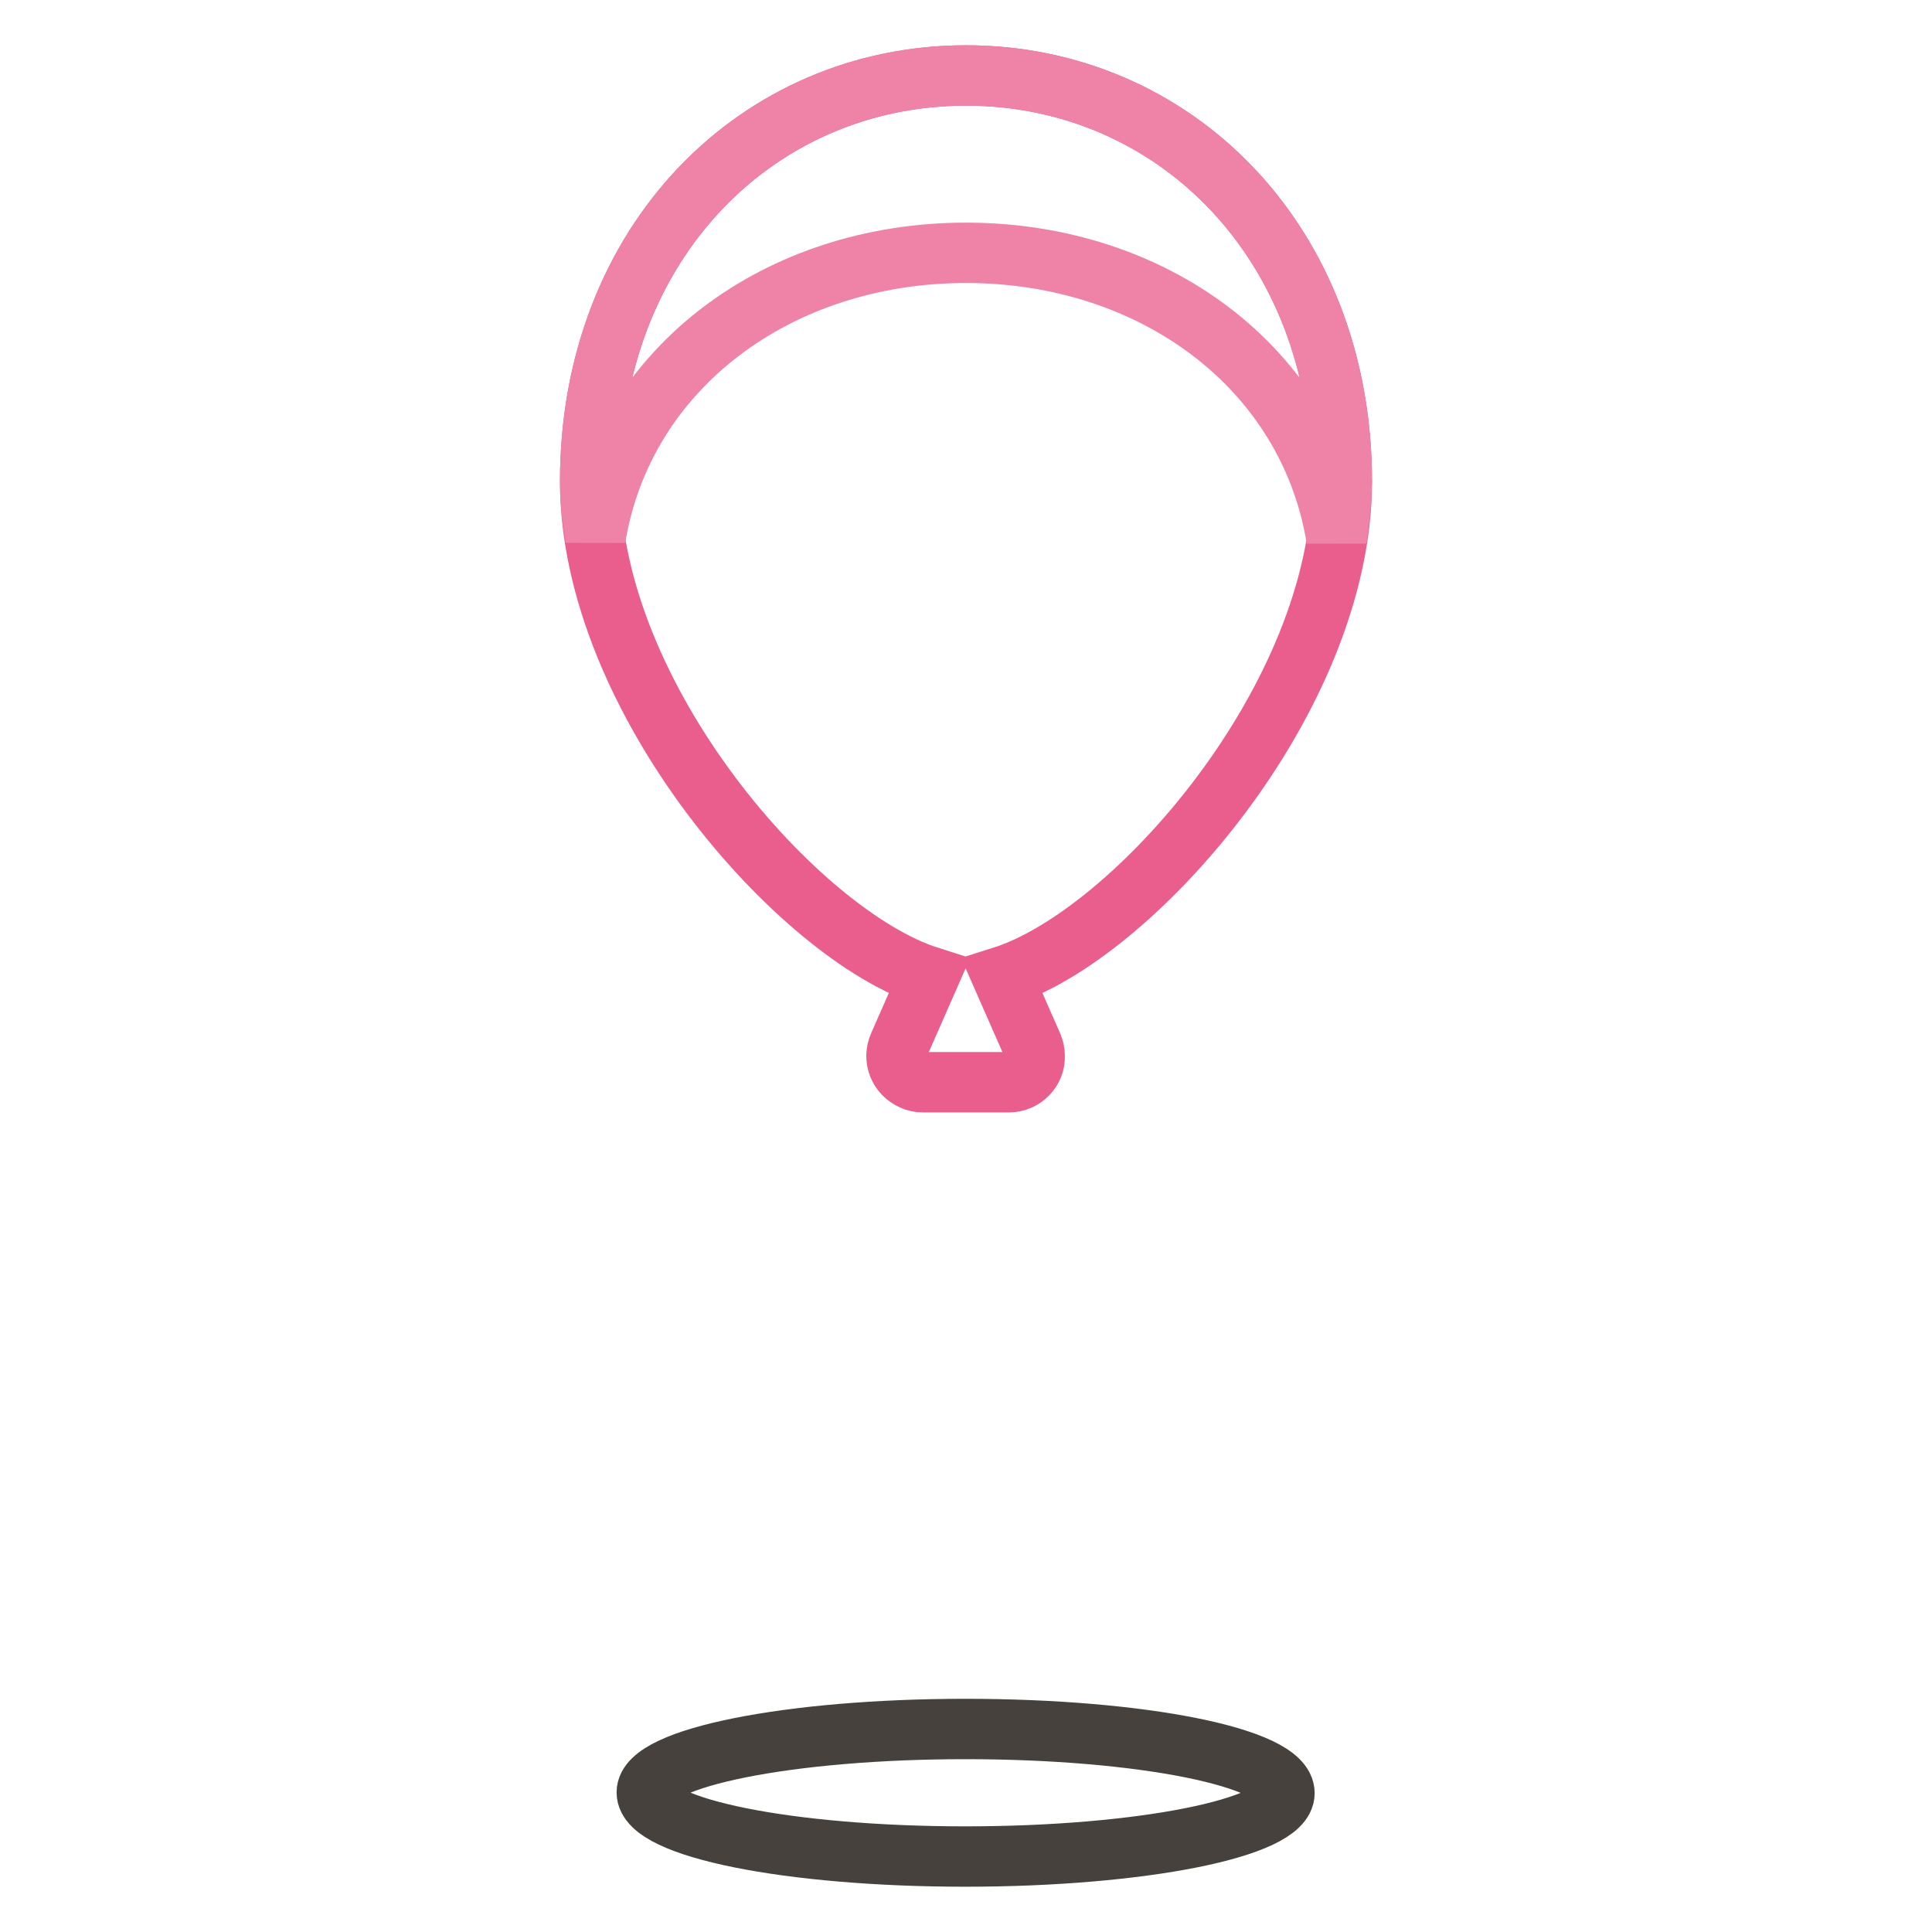
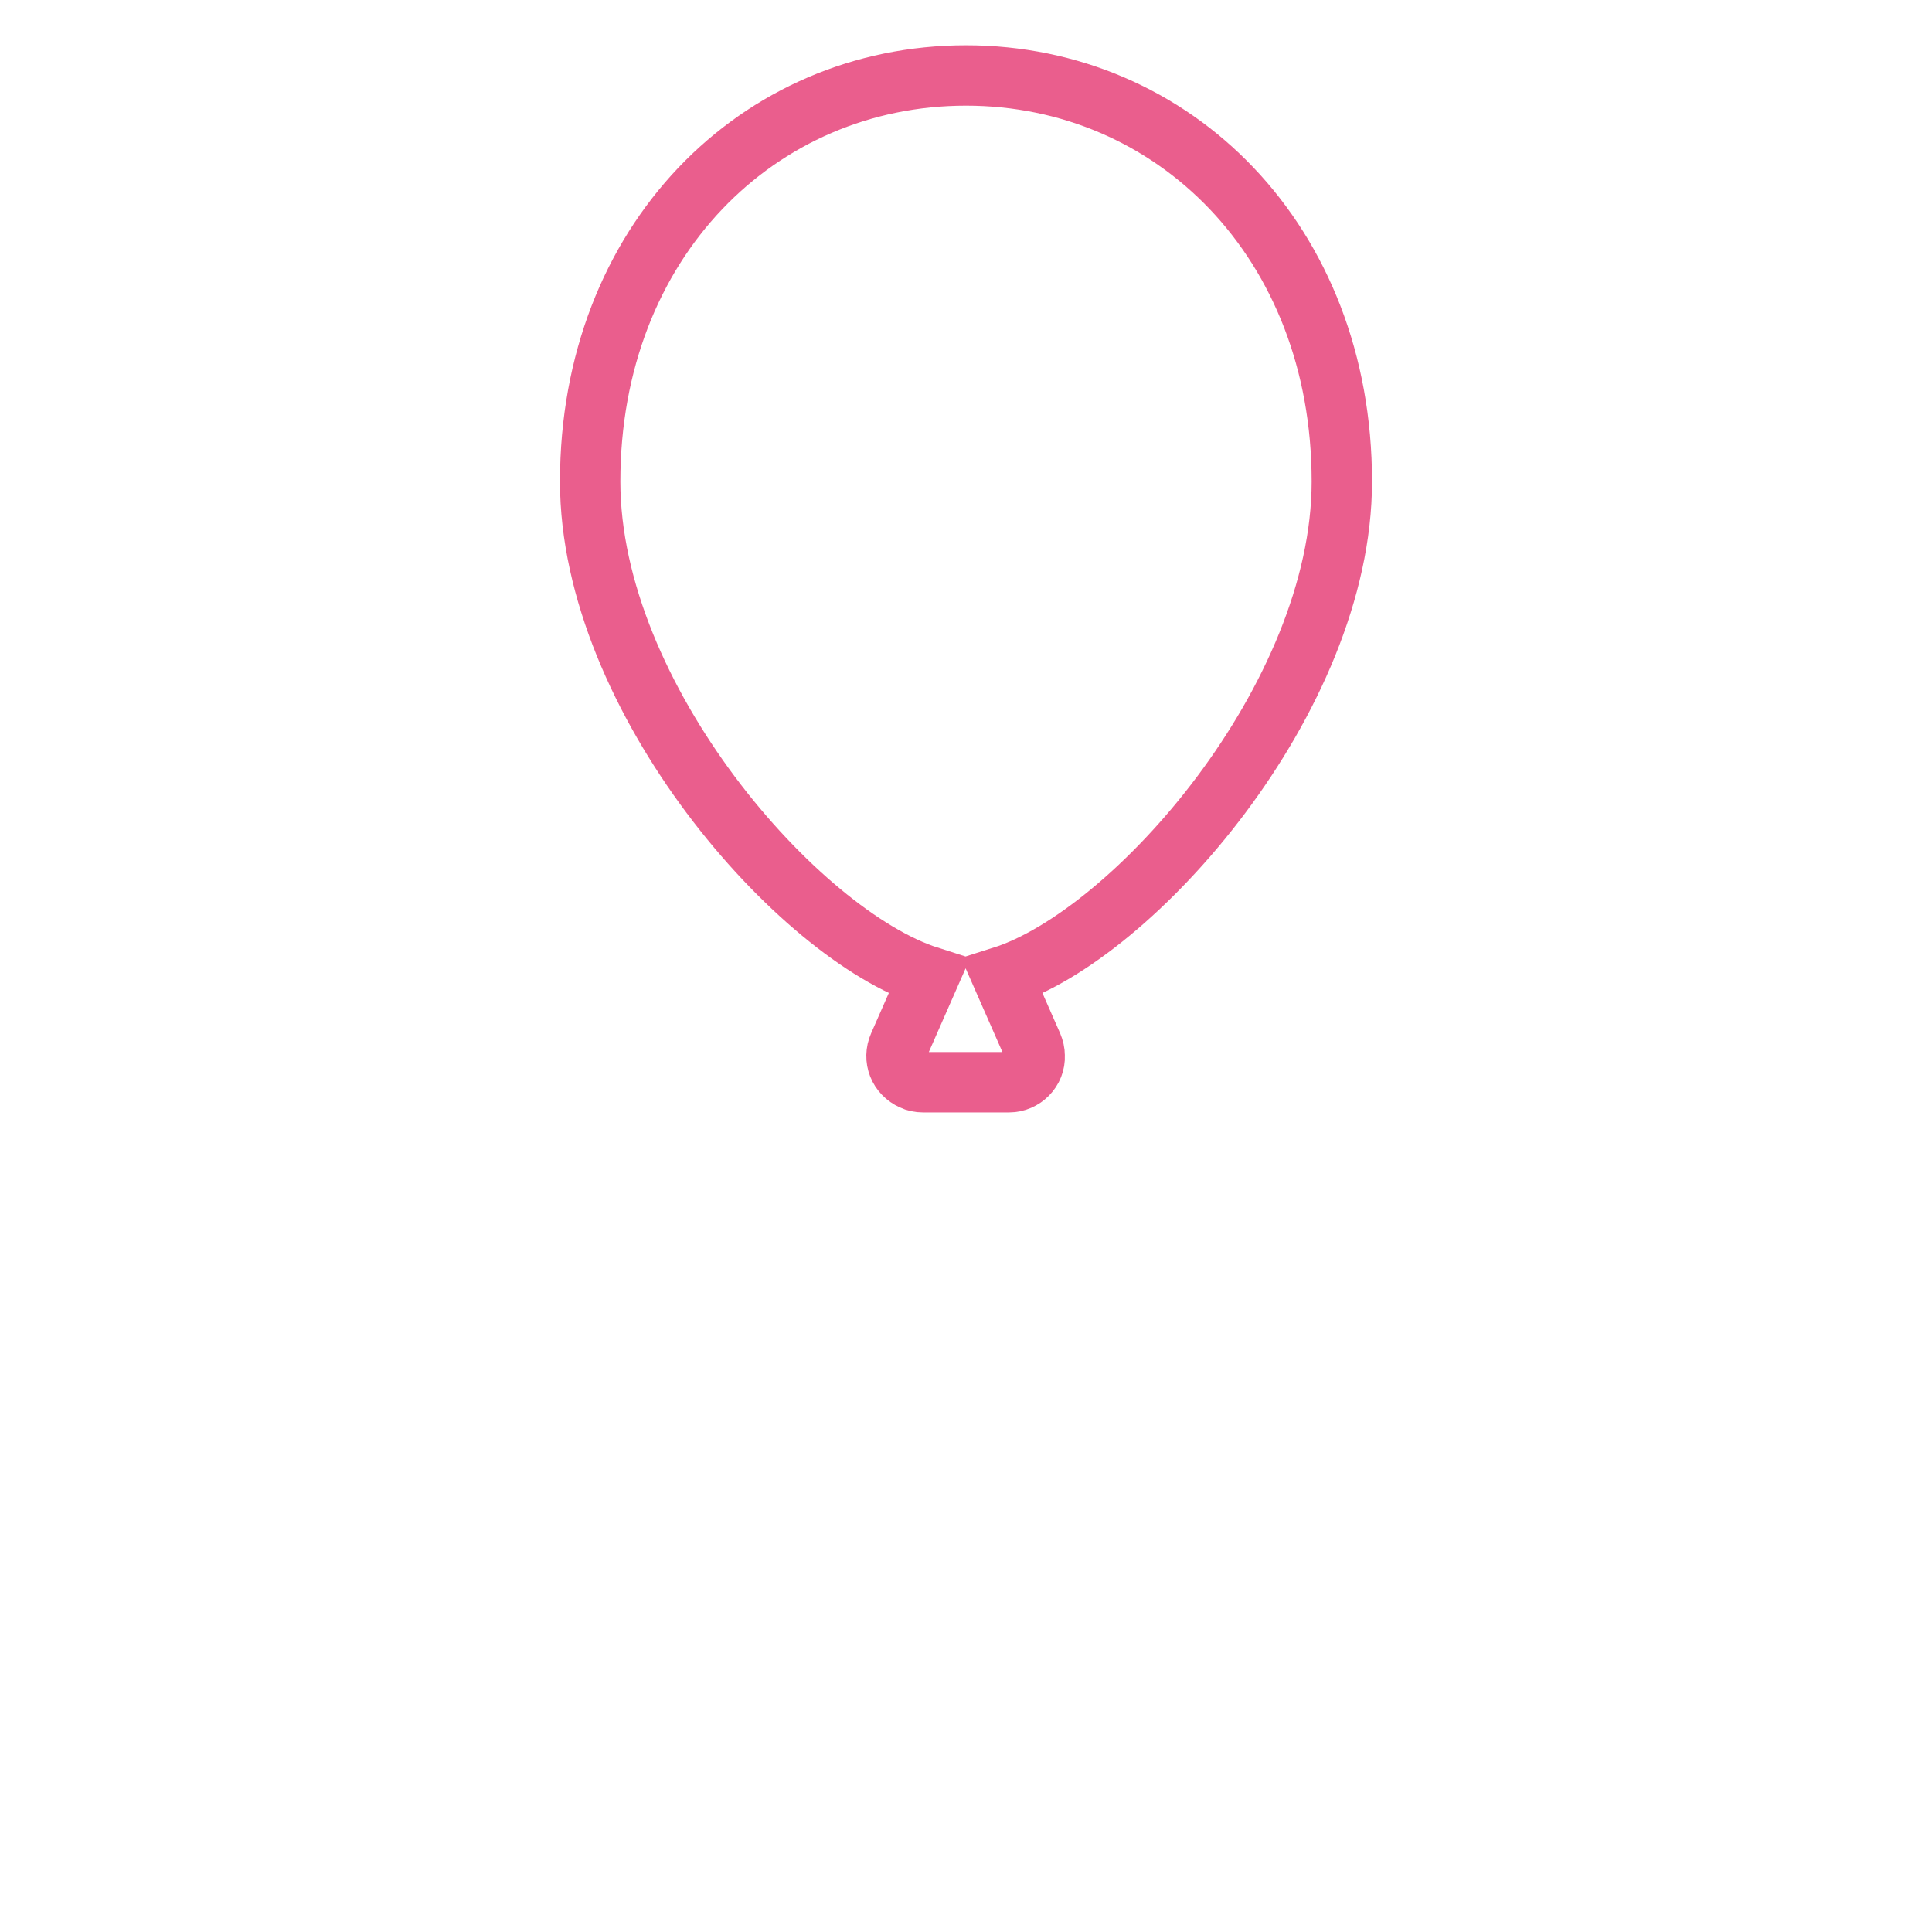
<svg xmlns="http://www.w3.org/2000/svg" version="1.1" x="0px" y="0px" viewBox="0 0 256 256" enable-background="new 0 0 256 256" xml:space="preserve">
  <g>
-     <path stroke-width="8" fill-opacity="0" stroke="#46413c" d="M85.7,237.5c0,4.7,18.9,8.5,42.2,8.5c23.3,0,42.3-3.8,42.3-8.4c0,0,0,0,0,0c0-4.7-18.9-8.5-42.3-8.5 C104.7,229.1,85.7,232.9,85.7,237.5L85.7,237.5z" />
    <path stroke-width="8" fill-opacity="0" stroke="#ea5e8d" d="M177.8,63.8C177.8,32,155.5,10,128,10S78.2,32,78.2,63.8c0,28.7,27.6,60.1,44.9,65.6l-4,9.1 c-0.8,1.8,0,3.8,1.8,4.6c0.4,0.2,0.9,0.3,1.4,0.3h11.4c1.9,0,3.5-1.6,3.4-3.5c0-0.5-0.1-0.9-0.3-1.4l-4-9.1 C150.2,123.9,177.8,92.5,177.8,63.8L177.8,63.8z" />
-     <path stroke-width="8" fill-opacity="0" stroke="#ee83a7" d="M128,33.5c24.8,0,45.4,15.2,49.1,37.9c0.4-2.5,0.6-5,0.7-7.5C177.8,32,155.5,10,128,10S78.2,32,78.2,63.8 c0,2.5,0.3,5,0.7,7.5C82.6,48.7,103.2,33.5,128,33.5z" />
  </g>
</svg>